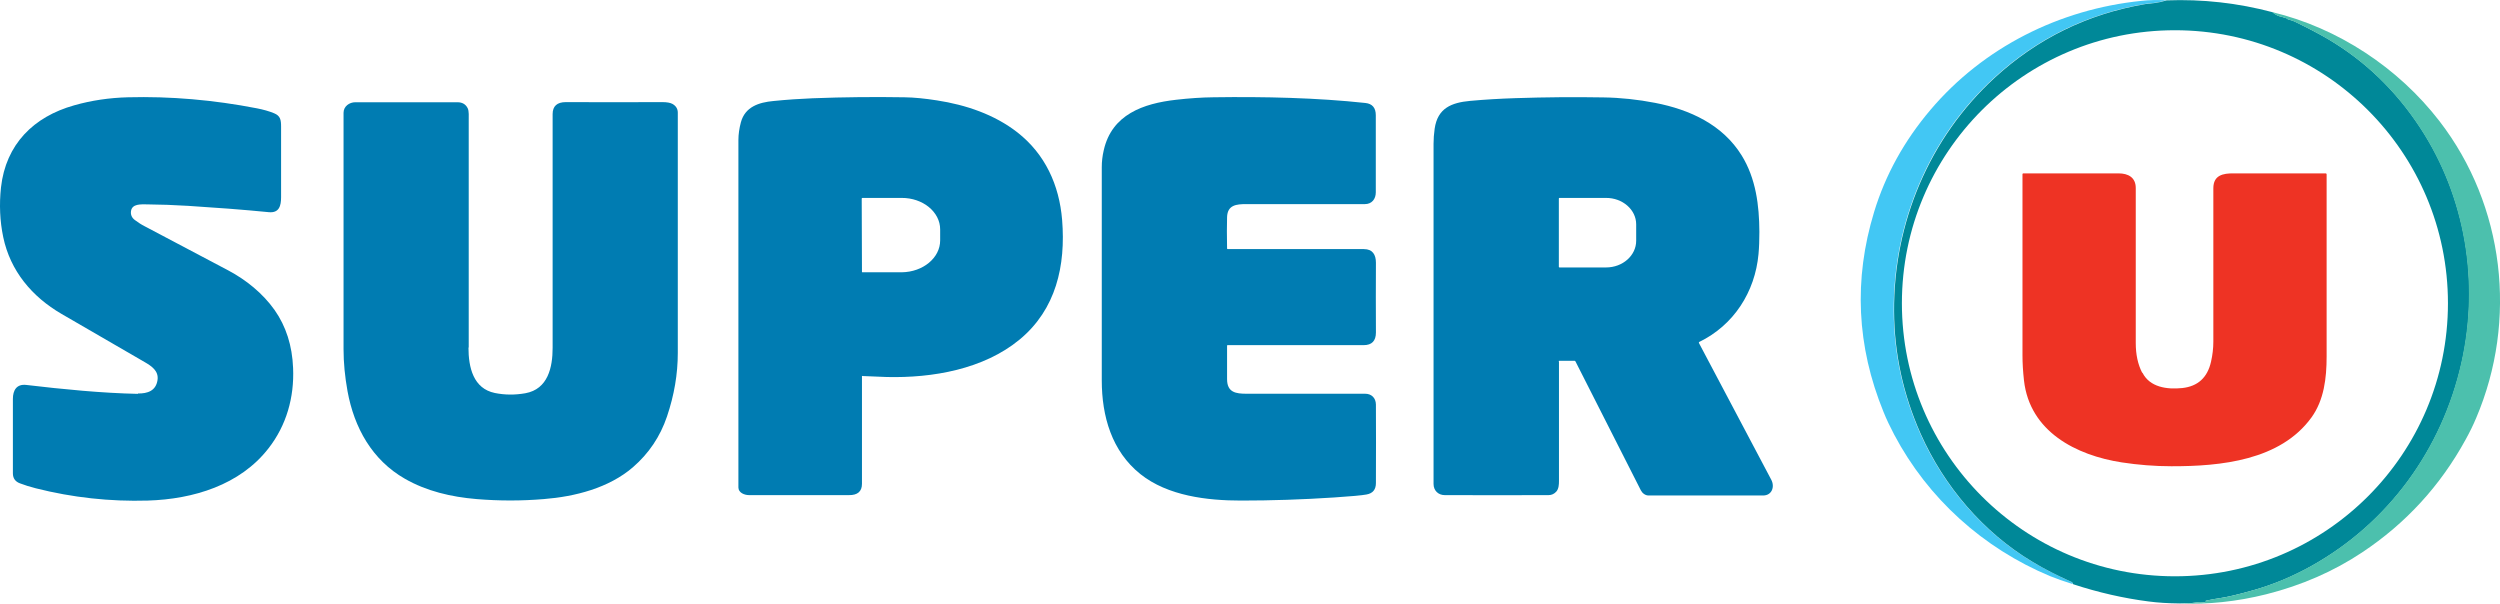
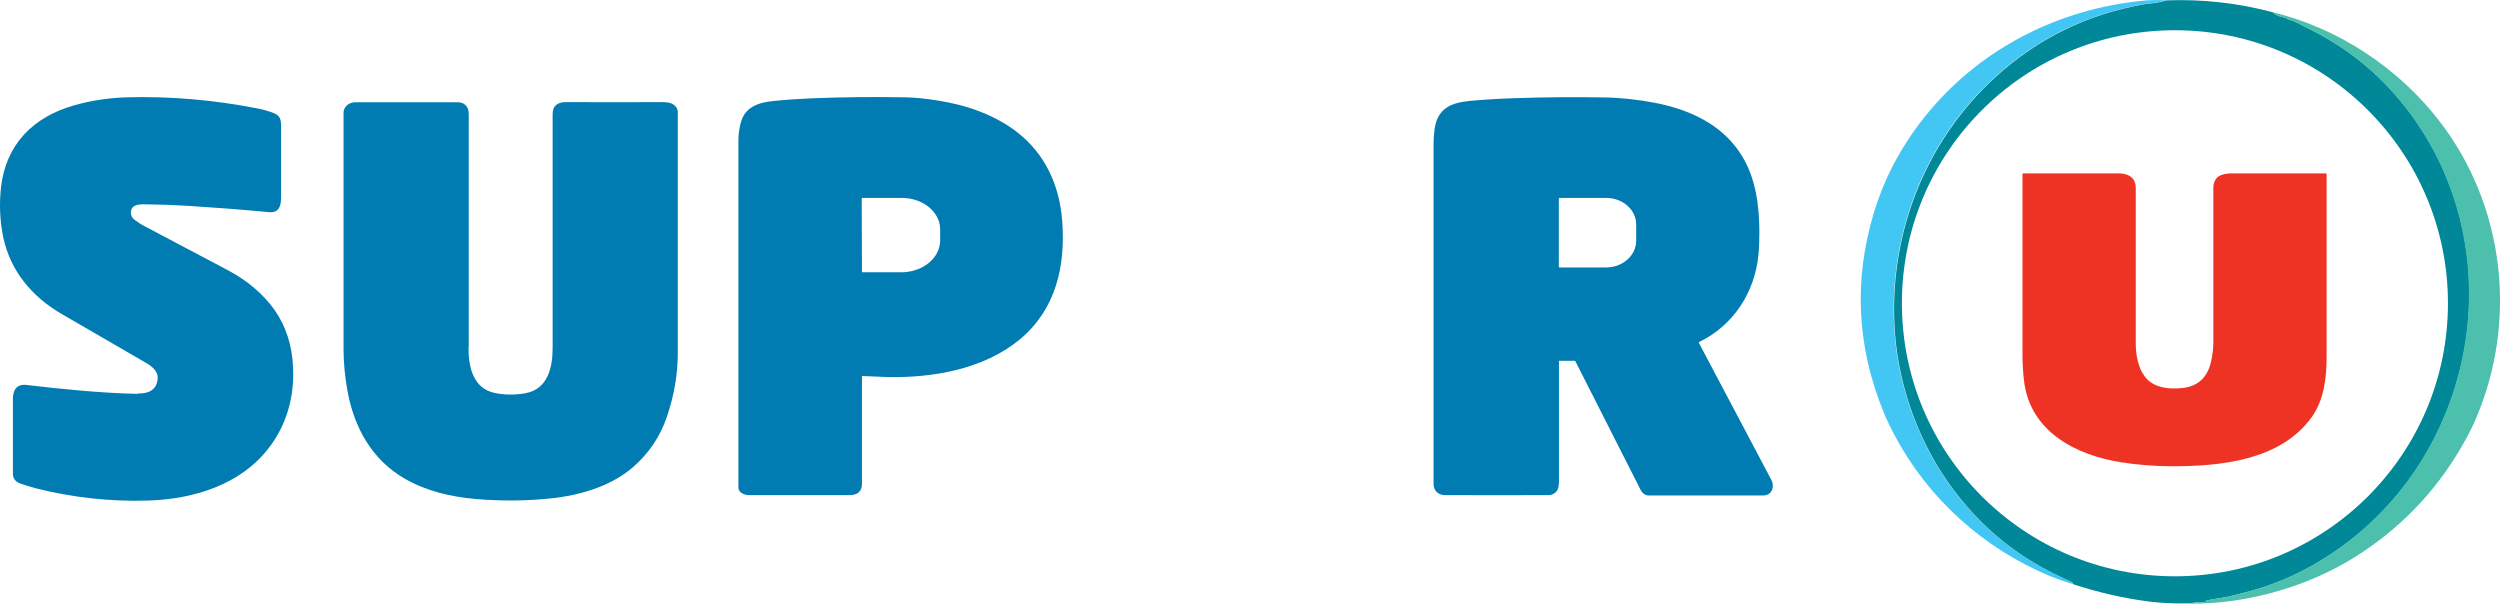
<svg xmlns="http://www.w3.org/2000/svg" id="Calque_1" data-name="Calque 1" viewBox="0 0 2017.2 487.1">
  <defs>
    <style>      .cls-1 {        fill: #42c7f4;      }      .cls-1, .cls-2, .cls-3, .cls-4, .cls-5 {        stroke-width: 0px;      }      .cls-2 {        fill: #ee3324;      }      .cls-3 {        fill: #007cb2;      }      .cls-4 {        fill: #008898;      }      .cls-5 {        fill: #4cc0ad;      }    </style>
  </defs>
  <path class="cls-1" d="M1747.8.2c-3,1-6.2,1.7-9.3,2.1-5.1.6-7.7.9-7.8.9-46.5,7.9-87.1,27.8-121.7,59.6-52.5,48.2-81.5,117-81,188.4.2,34.2,7.4,67.1,21.5,98.8,18.7,42,50.4,79.4,90,103.1,9.7,5.8,20.2,11.2,31.4,16.2.8.3,1.3,1,1.6,2-7.2-2.2-13.3-4.4-18.5-6.5-53.8-22.5-98.3-62.5-125.6-114.1-3.4-6.5-6.3-12.5-8.6-18.3-21.7-53.1-24.2-106.9-7.6-161.4,9.1-29.9,24.3-57.4,45.4-82.3,42.8-50.5,104.2-81.3,170.2-88,6.5-.7,13.2-.8,20-.5Z" />
  <path class="cls-4" d="M1833.6,9.8c2.2,1.8,4.1,2.9,5.7,3.3,1.9.5,3.8,1,5.8,1.7.3.1.5.2.6.4.2.3.5.4.8.5,2.5.7,4.1,1.2,4.9,1.6,10.9,5.3,19.9,10,27.1,14.2,29.8,17.6,54.6,41.4,74.3,71.4,36.7,55.8,48.1,124.8,33.4,190-15.7,69.6-58.9,129.1-121.1,163.8-15.2,8.5-30.8,15-46.7,19.5-12.2,3.5-21.4,5.6-27.5,6.5-3.5.5-7.1,1.1-10.9,2-.2,0-.3.2-.1.4.1.2,0,.4-.3.8-.2.2-.4.2-.6.2-2.5-.3-5-.3-7.4.1-1.9.3-4.1.5-6.4.5-2.1,0-4.3,0-6.4.2-9.4-.1-17.8-.6-25.2-1.6-20.1-2.6-40.4-7.2-60.8-13.9-.3-1-.8-1.7-1.6-2-11.2-5-21.7-10.3-31.4-16.2-39.6-23.7-71.3-61.1-90-103.1-14.1-31.7-21.3-64.6-21.5-98.8-.5-71.3,28.5-140.1,81-188.4,34.6-31.8,75.2-51.7,121.7-59.6,0,0,2.6-.3,7.8-.9,3.2-.4,6.3-1.1,9.3-2.1,29-1.1,57.6,2.1,85.8,9.6ZM1975.2,244.7c0-121.7-98.6-220.3-220.3-220.3-121.7,0-220.3,98.6-220.3,220.3h0c0,121.7,98.6,220.3,220.3,220.3h0c121.7,0,220.3-98.6,220.3-220.3Z" />
  <path class="cls-5" d="M1833.6,9.8c52.9,12.8,101.5,44.8,134.8,88,52.4,68,63.2,160.5,29.6,239.4-2.5,6-5.4,11.8-8.6,17.6-20.4,37.2-48.2,67.5-83.4,90.9-23,15.3-48.8,26.6-77.4,33.8-23.6,5.9-47,8.4-70.1,7.4,2.1-.2,4.2-.2,6.4-.2,2.4,0,4.5-.1,6.4-.5,2.4-.4,4.9-.5,7.4-.1.2,0,.4,0,.6-.2.3-.3.5-.6.3-.8-.1-.2,0-.3.1-.4,3.8-.9,7.4-1.5,10.9-2,6.1-.8,15.3-3,27.5-6.5,15.9-4.5,31.5-11.1,46.7-19.5,62.2-34.7,105.4-94.2,121.1-163.8,14.7-65.2,3.3-134.2-33.4-190-19.7-30-44.5-53.9-74.3-71.4-7.2-4.2-16.2-9-27.1-14.2-.8-.4-2.4-.9-4.9-1.6-.3,0-.6-.3-.8-.5-.1-.2-.3-.3-.6-.4-2-.7-3.9-1.3-5.8-1.7-1.6-.4-3.5-1.5-5.7-3.3Z" />
  <path class="cls-3" d="M111.3,317.5c7.7.1,14.5-2.1,15.8-10.8,1.1-7.4-4.8-11.3-10.3-14.5-23.2-13.4-45.7-26.4-67.3-39-23.7-13.8-41.2-34.6-46.9-61.9-2.7-13-3.3-26.3-1.8-40.1,3.9-34.8,26.3-57,59-66.2,14-4,28.5-6.1,43.4-6.5,34.3-.9,69.1,2.1,104.1,8.9,5.1,1,9.8,2.3,13.9,4,5.1,2.1,5.6,5.4,5.6,10.9,0,19.4,0,38.4,0,56.8,0,6.9-1.5,12.9-9.9,12.1-21.3-2.1-43-3.7-65-5.1-11.5-.7-22.6-1.1-33.6-1.2-4.5,0-11.7-.6-12.6,5.4-.4,2.9.6,5.4,3.2,7.3,2.7,2,5.3,3.7,7.9,5,21.5,11.3,43.9,23.1,67.4,35.6,14.3,7.6,27.8,18.4,37.4,32,9.2,13.1,14.2,28.7,14.9,46.8,1,23.7-5.4,46.2-19.8,64.7-23,29.7-60.8,41.1-97.4,42.2-30.5.9-60.8-2.4-90.4-9.9-4.8-1.2-9.1-2.6-12.8-4-3.8-1.4-5.7-4.1-5.7-8.1,0-18.4,0-38.4,0-60,0-6.9,2.9-12.2,10.8-11.3,29.6,3.5,61.1,6.6,90,7.2Z" />
  <path class="cls-3" d="M695.7,303.2c-.1,0-.2,0-.2.2,0,0,0,0,0,0,0,29,0,58,0,87,0,6.1-3.5,9.2-10.5,9.1-27.6,0-54.5,0-80.6,0-3.7,0-8.6-1.9-8.6-6.2,0-93.8,0-187.2,0-280.2,0-4.7.7-9.5,2-14.4,3.4-12.6,14.6-16.1,26.3-17.2,11-1.1,21.5-1.8,31.4-2.2,25.8-1,50.6-1.2,74.3-.8,7.8.1,16.6,1,26.2,2.5,23.4,3.6,46.4,11.4,64.9,25.8,22.4,17.5,33.8,42.5,36.1,70.6,3,37-4.9,72.2-34.2,96.5-29.1,24.1-70.5,31.2-107.3,30.3-6.8-.2-13.4-.5-19.8-.8ZM695.3,160.1l.2,59.3c0,.2.1.3.3.3h31.8c17.1-.2,31-11.6,31-25.7h0s0-8.9,0-8.9c0-14.1-14-25.5-31.1-25.4h-31.8c-.2.1-.3.3-.3.4h0Z" />
-   <path class="cls-3" d="M990.1,279.1c0,9.2,0,18.1,0,26.8,0,10.8,7.1,11.8,15.8,11.8,32.8,0,64.6,0,95.6,0,5.1,0,8.6,3.3,8.7,8.7.1,19.4.1,40.5,0,63.4,0,5.2-2.5,8.3-7.6,9.2-3.7.7-12.4,1.5-26.1,2.4-25.8,1.7-50.8,2.5-75.1,2.5-27.4,0-59.1-3.7-81.3-21.4-23-18.4-31.1-46.6-31.1-75.5,0-58,0-115.4,0-172.1,0-4.5.5-9,1.6-13.7,6.5-28.8,31.8-37.7,58.4-40.7,10.5-1.2,20.5-1.9,30.2-2,41-.6,83.6.4,122.5,4.6,5.6.6,8.4,3.9,8.4,9.9,0,19,0,39.8,0,62.2,0,5.3-3.1,9.5-8.8,9.5-33.3,0-65.2,0-95.7,0-7.8,0-15.2.6-15.5,10.5-.2,6.7-.2,15.2,0,25.3,0,.3.2.5.5.5,35.7,0,72.4,0,109.9,0,7.1,0,9.7,4.6,9.7,11-.1,18.2-.1,37,0,56.3,0,6.8-3.3,10.2-9.9,10.2-36.7,0-73.2,0-109.6,0-.4,0-.7.2-.7.7Z" />
  <path class="cls-3" d="M1257.9,291.5c0,33.2,0,65.4,0,96.7,0,2.8-.2,6.2-2.1,8.4-1.7,1.9-3.8,2.9-6.2,2.9-26.9.1-54.8.1-83.9,0-5.1,0-9-3.6-9-9,0-91.5,0-183,0-274.5,0-3.9.3-7.9.9-12.2,2.4-16.6,13.6-21,28.6-22.4,12.1-1.1,24.3-1.8,36.5-2.2,24.2-.8,47.8-1,71-.6,13.9.2,27.9,1.7,41.8,4.4,28.3,5.5,54.5,17.7,69.8,42.4,11.5,18.6,14.2,40.3,14.3,61.7,0,6.6-.2,12.6-.7,17.9-2.8,30.6-20,57.4-47.8,70.9-.3.1-.4.5-.3.8,0,0,0,0,0,0,19.5,36.8,39,73.6,58.4,110.4,3,5.7.5,12.7-6.6,12.7-31.8,0-62.6,0-92.4,0-2.6,0-5-1.8-6.2-4.1-15.8-31.2-33.4-65.9-52.8-104.1-.2-.4-.5-.5-.9-.5h-12c-.4,0-.7.2-.7.7ZM1257.8,160.1v55.3c0,.2.3.4.5.4h37.6c13.5,0,24.3-9.7,24.3-21.5v-13.3c0-11.8-11-21.4-24.4-21.3,0,0,0,0,0,0h-37.6c-.2,0-.4.2-.4.5h0Z" />
  <path class="cls-3" d="M378,280.4c0,16.1,3.9,33.1,21.3,36.7,7.9,1.6,16.1,1.7,24.6.2,18.3-3.3,22-21,22-36.6,0-62.8,0-125.6,0-188.6,0-6.5,3.6-9.7,10.7-9.7,24.8.1,50.7.1,77.9,0,3.6,0,6.3.5,8,1.4,2.9,1.6,4.4,4,4.4,7.1,0,65.1,0,129.8,0,193.9,0,17-2.9,34-8.7,51.2-5.5,16.3-14.7,29.9-27.5,41-19.5,16.8-46.7,23.7-71.9,25.7-18,1.5-36,1.5-54.2,0-20.5-1.7-40.5-6.4-57.9-16.4-26.4-15.1-40.9-41.1-46.3-70.7-2.1-11.7-3.2-22.9-3.2-33.8,0-58.9,0-122.5,0-190.8,0-5.2,4.7-8.5,9.5-8.5,27.8,0,55.3,0,82.4,0,3.9,0,6.7,1.6,8.3,4.9,1.1,2.2.8,6.8.8,9.7,0,61.1,0,122.2,0,183.3Z" />
  <path class="cls-2" d="M1728.7,300.7c5.9,11.8,19.8,13.7,32.2,12.4,12.5-1.4,20.2-8.4,23.1-21.1,1.3-5.6,1.9-11.1,1.9-16.3,0-40,0-81.3,0-123.8,0-10.6,7.9-12.1,16.3-12,24.9,0,49.6,0,74.2,0,.6,0,.9.3.9.9,0,48.1,0,97,0,146.9,0,17.4-2.1,35.1-12.2,49.1-25.1,34.7-73.2,39.5-113.1,39.4-13.5,0-26.8-1.1-40-3.1-36.8-5.7-74.3-24.8-78.9-66.2-.8-7.2-1.2-13.9-1.2-20.2,0-49.8,0-98.5,0-146.2,0-.3.3-.6.6-.6,26.8,0,52.4,0,77,0,7.6,0,13.8,3.2,13.8,11.8,0,41.5,0,83.2,0,125.1,0,9.2,1.7,17.2,5.2,24Z" />
</svg>